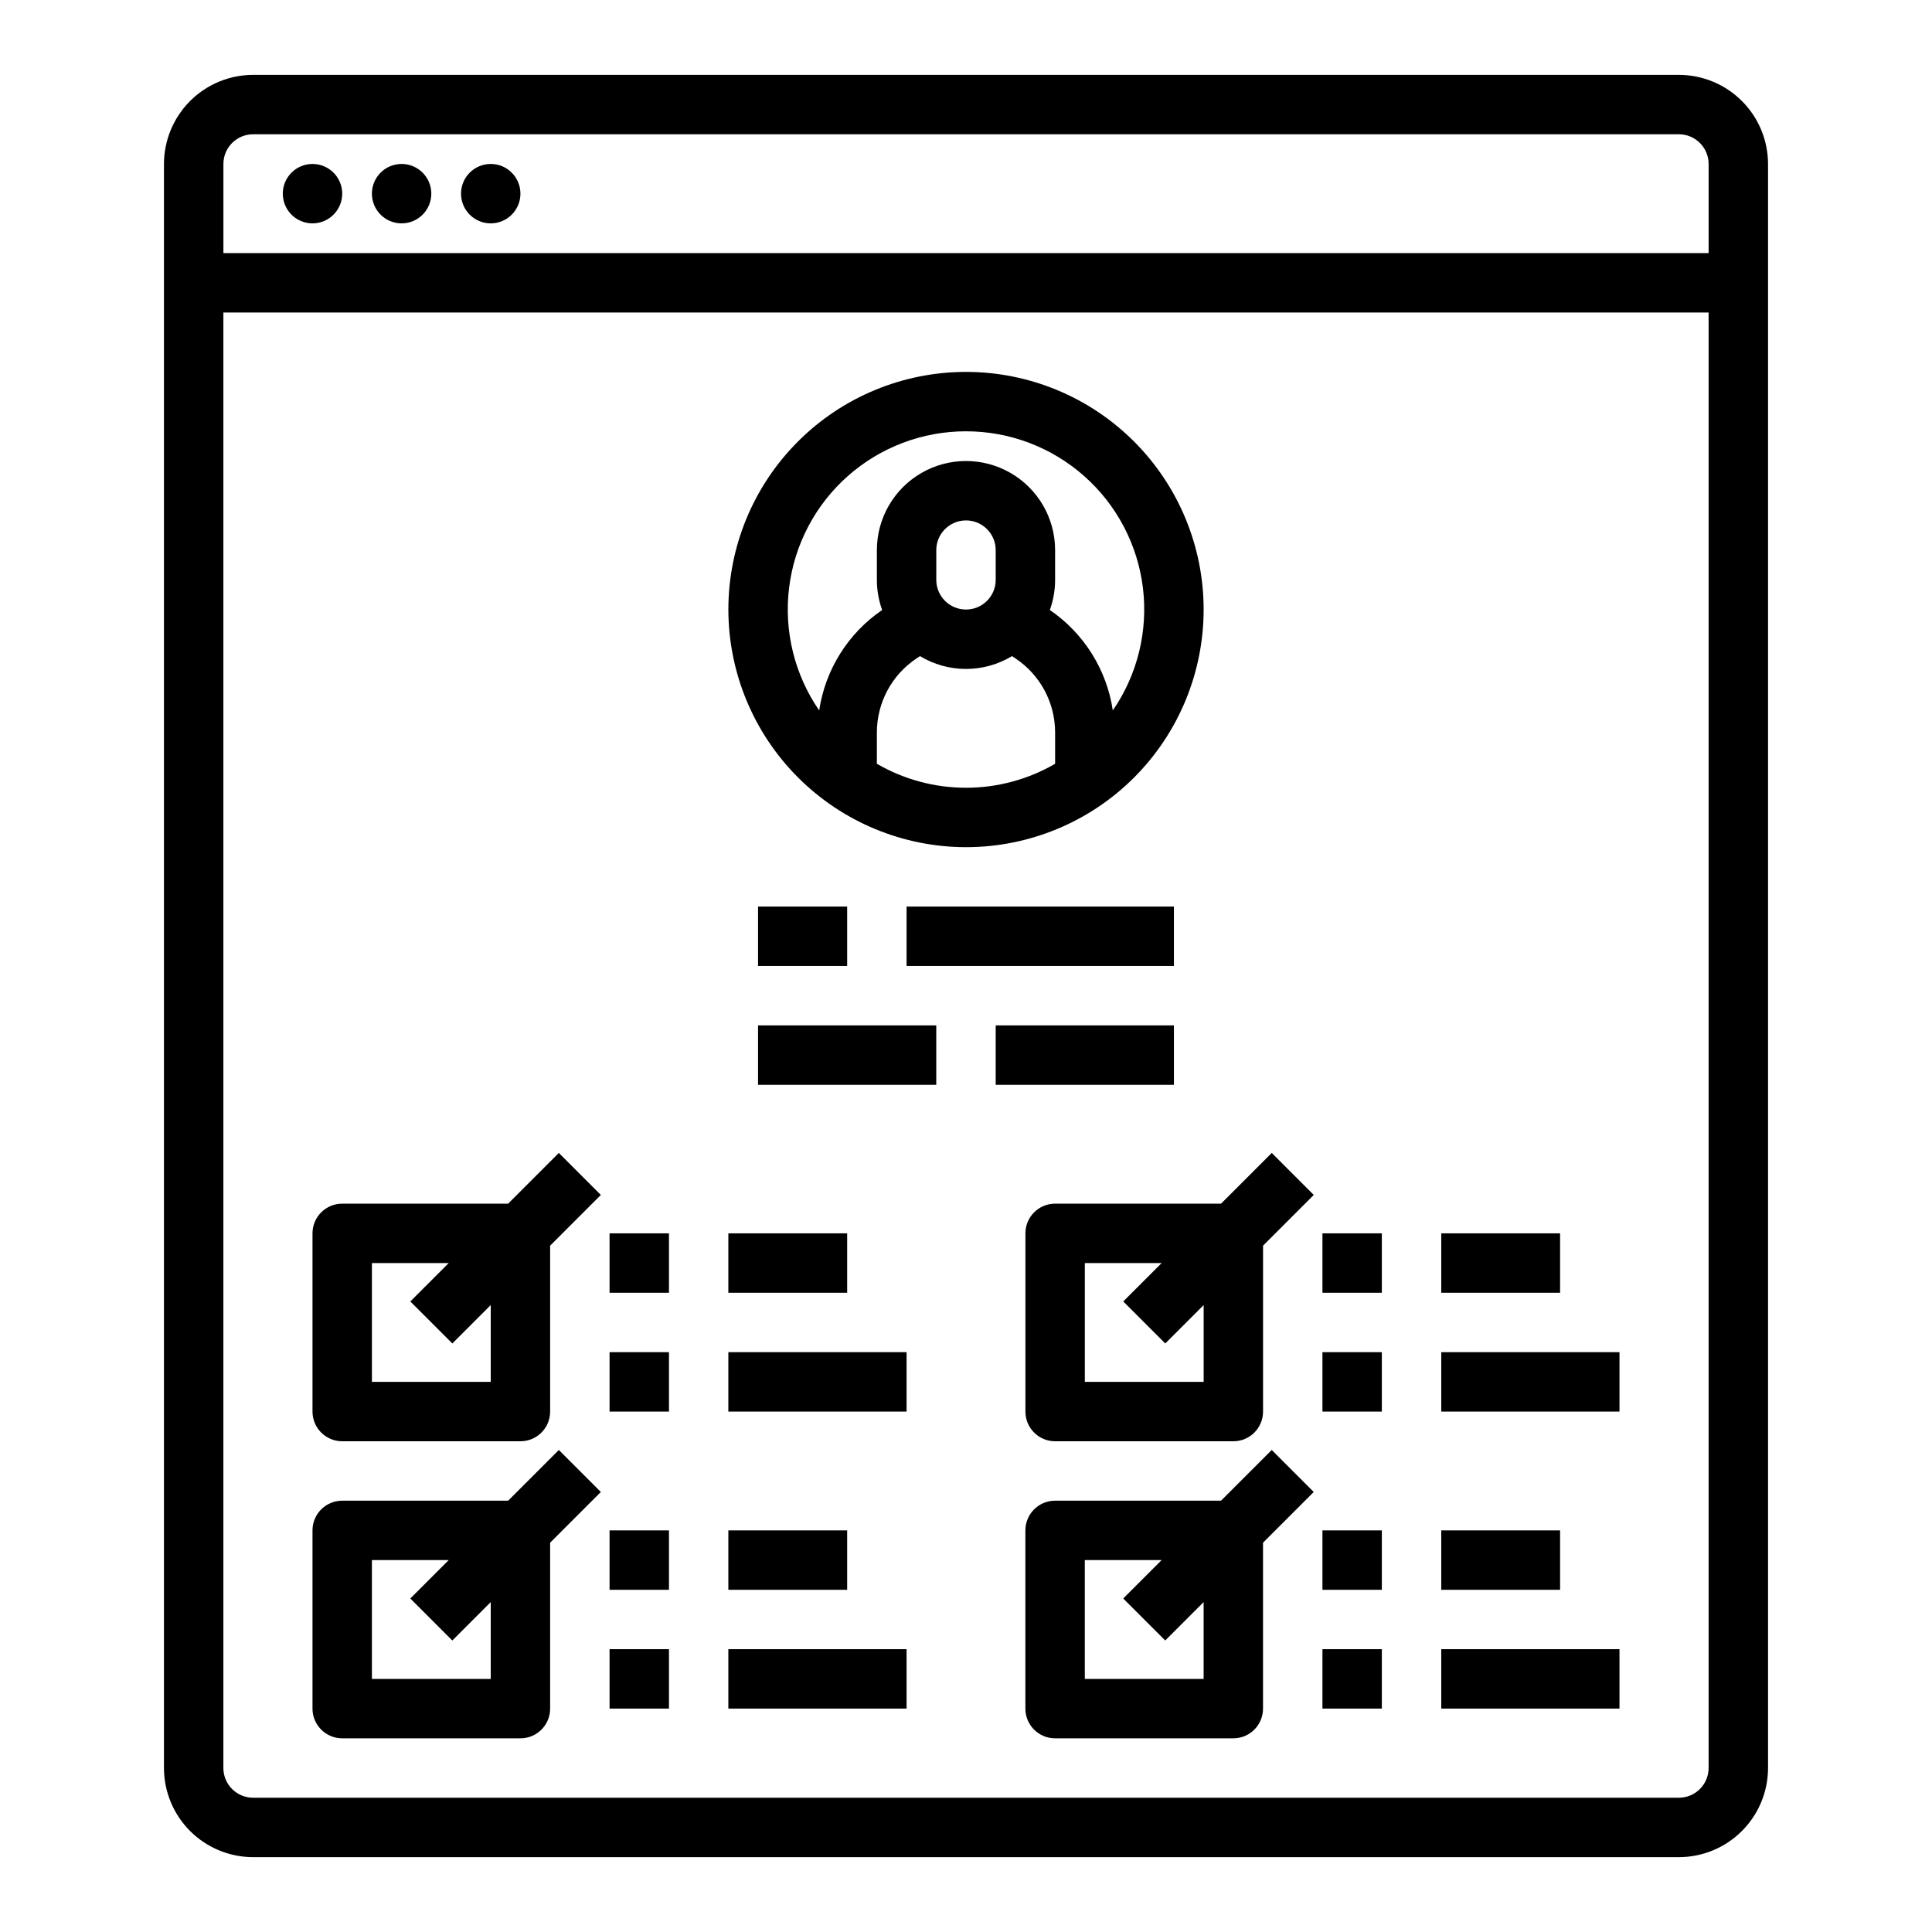
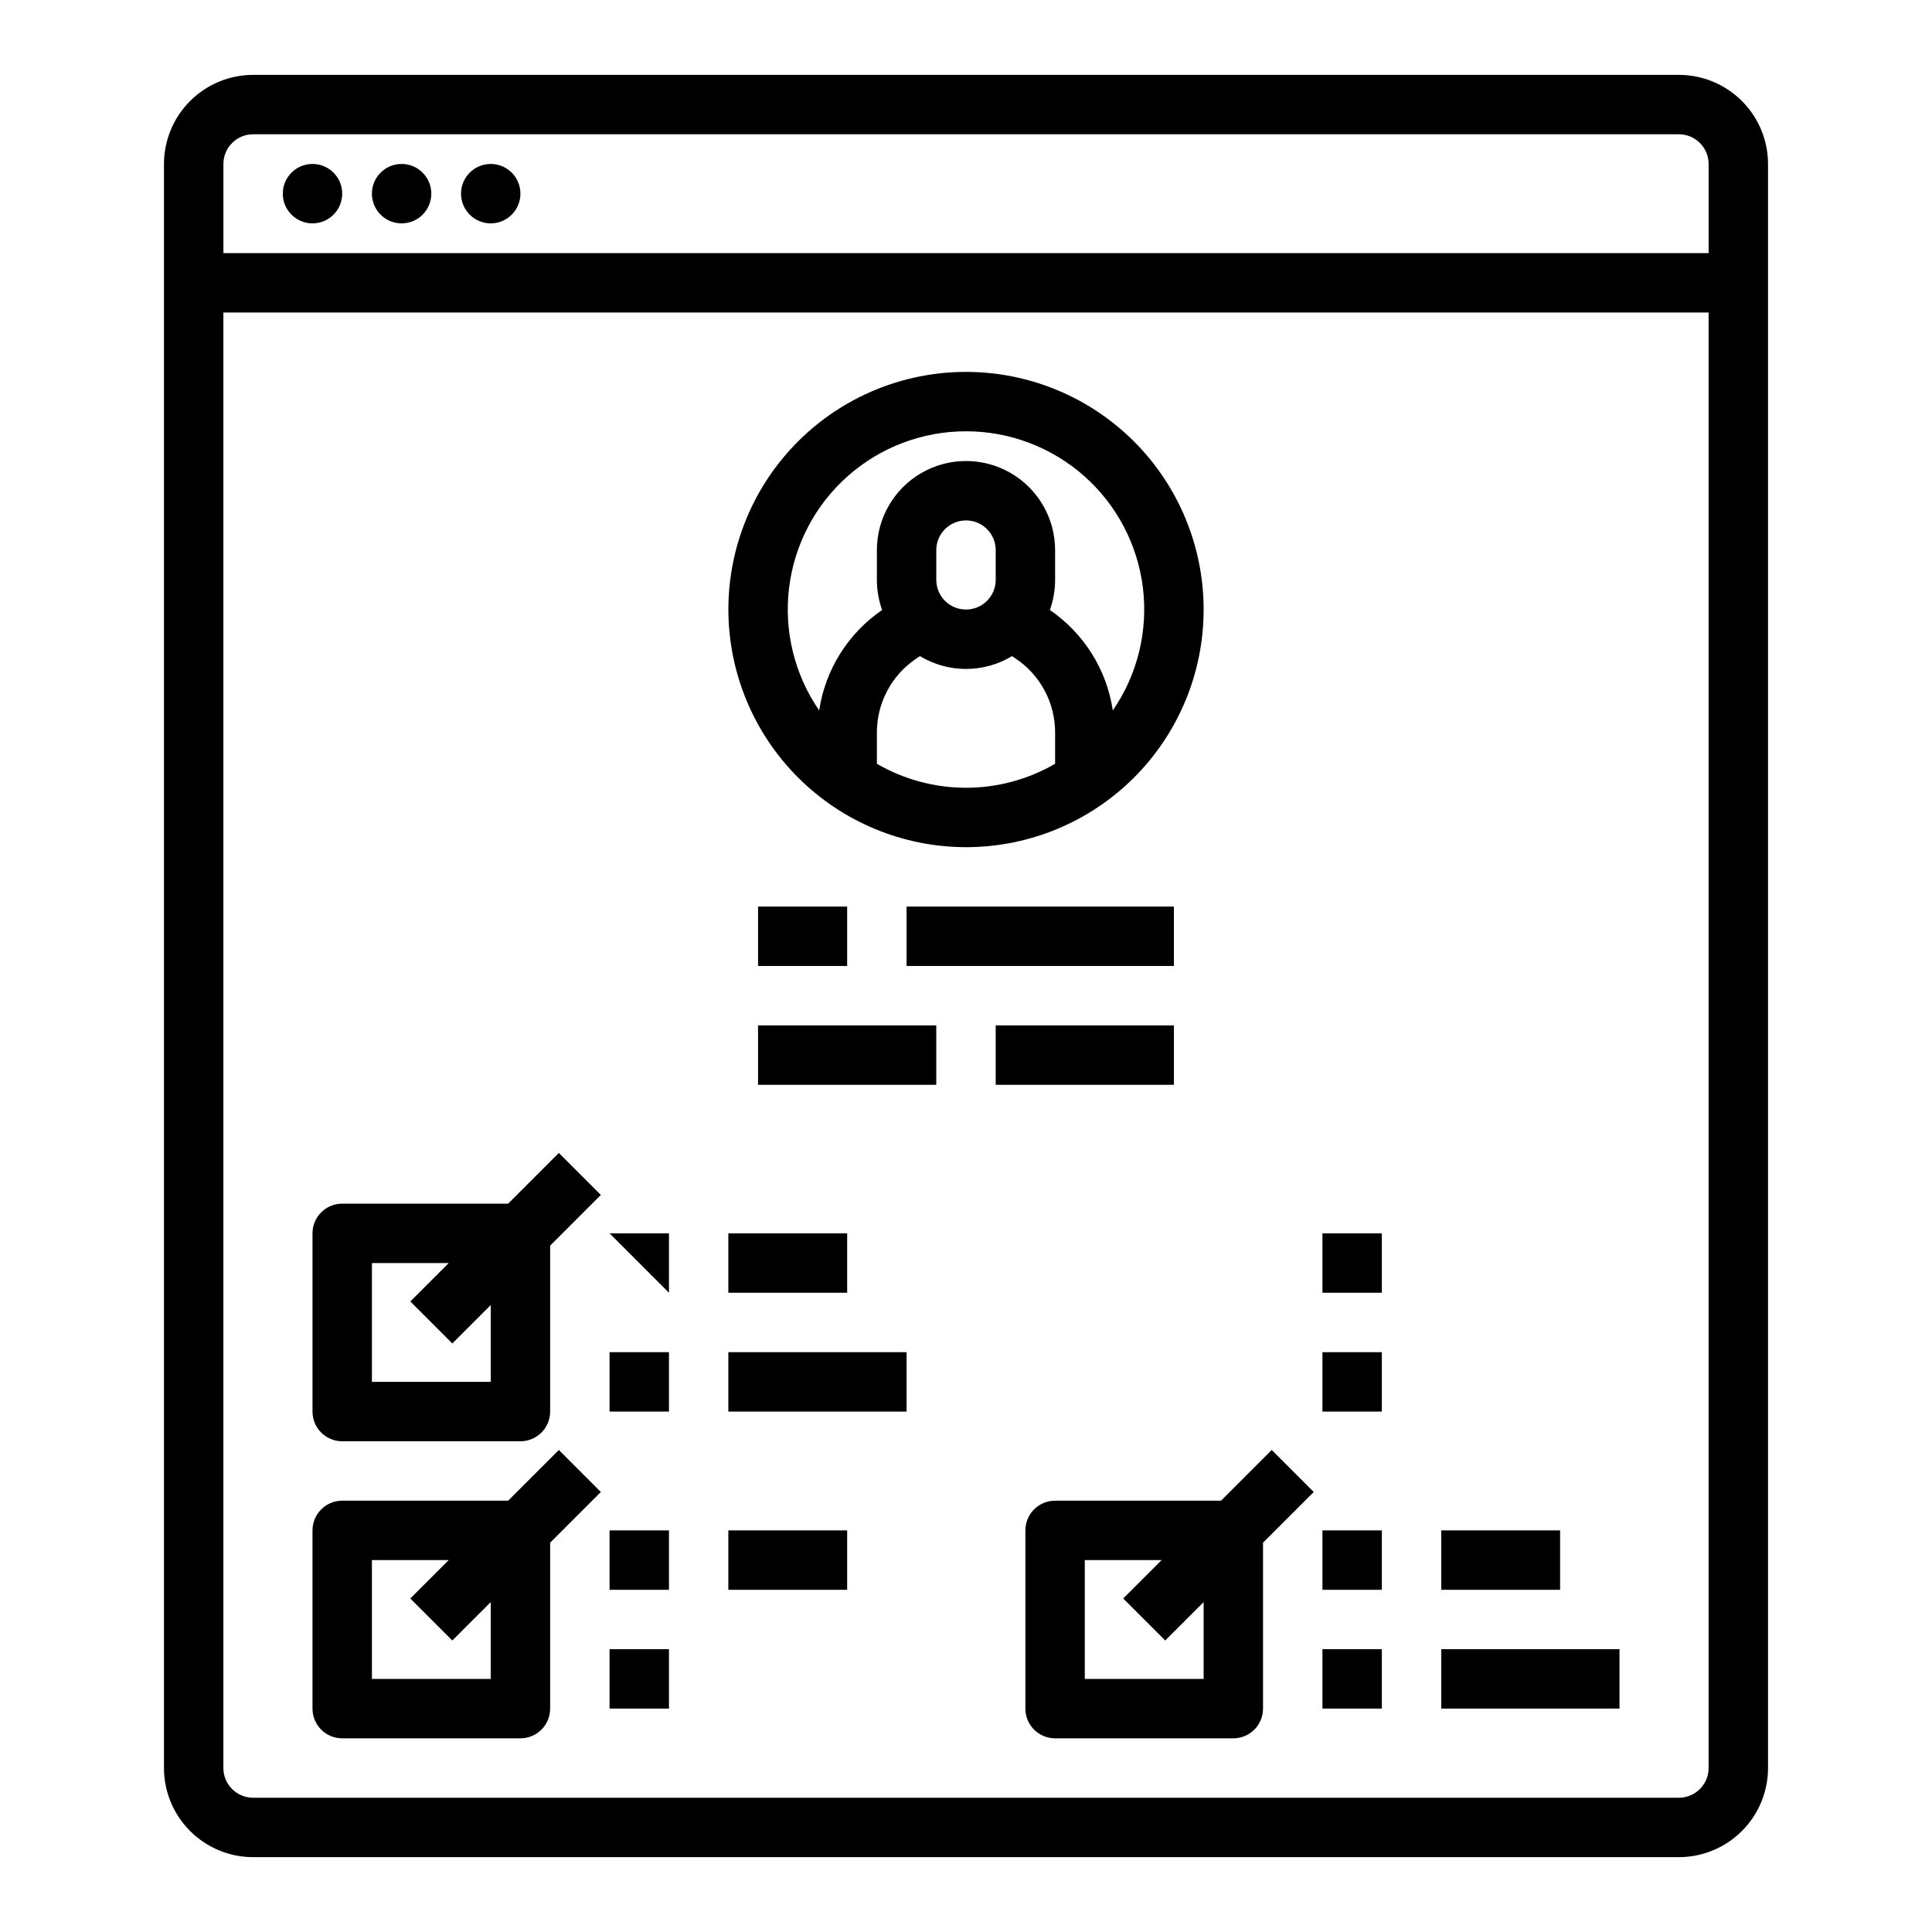
<svg xmlns="http://www.w3.org/2000/svg" fill="#000000" width="800px" height="800px" version="1.1" viewBox="144 144 512 512">
  <g>
    <path d="m588.93 163.84h-377.86c-6.262 0.008-12.266 2.5-16.691 6.926-4.426 4.43-6.918 10.43-6.926 16.691v425.09c0.008 6.262 2.5 12.266 6.926 16.691 4.426 4.426 10.43 6.918 16.691 6.926h377.86c6.262-0.008 12.266-2.5 16.691-6.926 4.43-4.426 6.918-10.43 6.926-16.691v-425.09c-0.008-6.262-2.496-12.262-6.926-16.691-4.426-4.426-10.43-6.918-16.691-6.926zm-377.86 15.746h377.86c4.348 0.004 7.867 3.527 7.875 7.871v23.617h-393.6v-23.617c0.004-4.344 3.523-7.867 7.871-7.871zm377.86 440.83h-377.86c-4.348-0.004-7.867-3.523-7.871-7.871v-385.73h393.6v385.73c-0.008 4.348-3.527 7.867-7.875 7.871z" />
    <path d="m234.69 195.32c0 4.348-3.527 7.875-7.875 7.875s-7.871-3.527-7.871-7.875c0-4.348 3.523-7.871 7.871-7.871s7.875 3.523 7.875 7.871" />
    <path d="m258.3 195.32c0 4.348-3.523 7.875-7.871 7.875-4.348 0-7.871-3.527-7.871-7.875 0-4.348 3.523-7.871 7.871-7.871 4.348 0 7.871 3.523 7.871 7.871" />
    <path d="m281.92 195.32c0 4.348-3.523 7.875-7.871 7.875s-7.871-3.527-7.871-7.875c0-4.348 3.523-7.871 7.871-7.871s7.871 3.523 7.871 7.871" />
    <path d="m400 368.51c16.699 0 32.719-6.637 44.531-18.445 11.809-11.812 18.445-27.828 18.445-44.531s-6.637-32.723-18.445-44.531c-11.812-11.812-27.832-18.445-44.531-18.445-16.703 0-32.723 6.633-44.531 18.445-11.812 11.809-18.445 27.828-18.445 44.531 0.02 16.695 6.66 32.703 18.465 44.508 11.805 11.809 27.812 18.449 44.512 18.469zm-23.617-22.098v-8.285c-0.008-7.898 3.938-15.273 10.516-19.648l0.902-0.602c3.68 2.223 7.898 3.398 12.199 3.398 4.297 0 8.516-1.176 12.195-3.398l0.902 0.602c6.578 4.375 10.527 11.75 10.516 19.648v8.285c-7.172 4.16-15.32 6.352-23.613 6.352-8.297 0-16.441-2.191-23.617-6.352zm31.488-48.75c0 4.348-3.523 7.871-7.871 7.871s-7.875-3.523-7.875-7.871v-7.875c0-4.348 3.527-7.871 7.875-7.871s7.871 3.523 7.871 7.871zm-7.871-39.359v-0.004c11.527-0.008 22.664 4.207 31.301 11.848 8.637 7.637 14.18 18.176 15.582 29.621 1.398 11.445-1.438 23.008-7.977 32.504-1.613-10.809-7.664-20.453-16.688-26.617 0.926-2.562 1.398-5.269 1.395-7.992v-7.875c0-8.438-4.5-16.23-11.809-20.449-7.305-4.219-16.309-4.219-23.613 0-7.309 4.219-11.809 12.012-11.809 20.449v7.875c-0.004 2.723 0.469 5.43 1.395 7.992-9.023 6.164-15.07 15.809-16.688 26.617-6.539-9.496-9.375-21.059-7.973-32.504 1.398-11.445 6.941-21.984 15.578-29.621 8.637-7.641 19.773-11.855 31.305-11.848z" />
    <path d="m344.89 384.25h23.617v15.742h-23.617z" />
    <path d="m384.25 384.25h70.848v15.742h-70.848z" />
    <path d="m305.54 502.34h15.742v15.742h-15.742z" />
    <path d="m337.02 502.34h47.23v15.742h-47.23z" />
-     <path d="m305.54 470.85h15.742v15.742h-15.742z" />
+     <path d="m305.54 470.85h15.742v15.742z" />
    <path d="m337.02 470.85h31.488v15.742h-31.488z" />
    <path d="m344.89 415.74h47.23v15.742h-47.23z" />
    <path d="m407.87 415.74h47.23v15.742h-47.23z" />
    <path d="m305.54 581.05h15.742v15.742h-15.742z" />
-     <path d="m337.02 581.05h47.23v15.742h-47.23z" />
    <path d="m305.54 549.57h15.742v15.742h-15.742z" />
    <path d="m337.02 549.57h31.488v15.742h-31.488z" />
    <path d="m494.46 502.34h15.742v15.742h-15.742z" />
-     <path d="m525.95 502.34h47.23v15.742h-47.23z" />
    <path d="m494.46 470.85h15.742v15.742h-15.742z" />
-     <path d="m525.95 470.85h31.488v15.742h-31.488z" />
    <path d="m494.46 581.05h15.742v15.742h-15.742z" />
    <path d="m525.95 581.05h47.23v15.742h-47.23z" />
    <path d="m494.46 549.57h15.742v15.742h-15.742z" />
    <path d="m525.95 549.57h31.488v15.742h-31.488z" />
    <path d="m278.66 462.98h-43.969c-4.348 0-7.875 3.523-7.875 7.871v47.23c0 4.348 3.527 7.871 7.875 7.871h47.23c4.348 0 7.871-3.523 7.871-7.871v-43.969l13.438-13.438-11.133-11.133zm-4.609 47.23h-31.488v-31.488h20.355l-10.176 10.176 11.133 11.133 10.176-10.176z" />
    <path d="m292.1 528.26-13.441 13.438h-43.969c-4.348 0-7.875 3.523-7.875 7.871v47.234c0 4.348 3.527 7.871 7.875 7.871h47.23c4.348 0 7.871-3.523 7.871-7.871v-43.973l13.438-13.438zm-18.051 60.668h-31.488v-31.488h20.355l-10.176 10.176 11.133 11.133 10.176-10.176z" />
-     <path d="m467.59 462.98h-43.973c-4.348 0-7.871 3.523-7.871 7.871v47.23c0 4.348 3.523 7.871 7.871 7.871h47.234c4.348 0 7.871-3.523 7.871-7.871v-43.969l13.438-13.438-11.133-11.133zm-4.609 47.23h-31.488v-31.488h20.355l-10.176 10.176 11.133 11.133 10.176-10.176z" />
    <path d="m481.02 528.26-13.438 13.438h-43.973c-4.348 0-7.871 3.523-7.871 7.871v47.234c0 4.348 3.523 7.871 7.871 7.871h47.234c4.348 0 7.871-3.523 7.871-7.871v-43.973l13.438-13.438zm-18.047 60.668h-31.488v-31.488h20.355l-10.176 10.176 11.133 11.133 10.176-10.176z" />
  </g>
</svg>